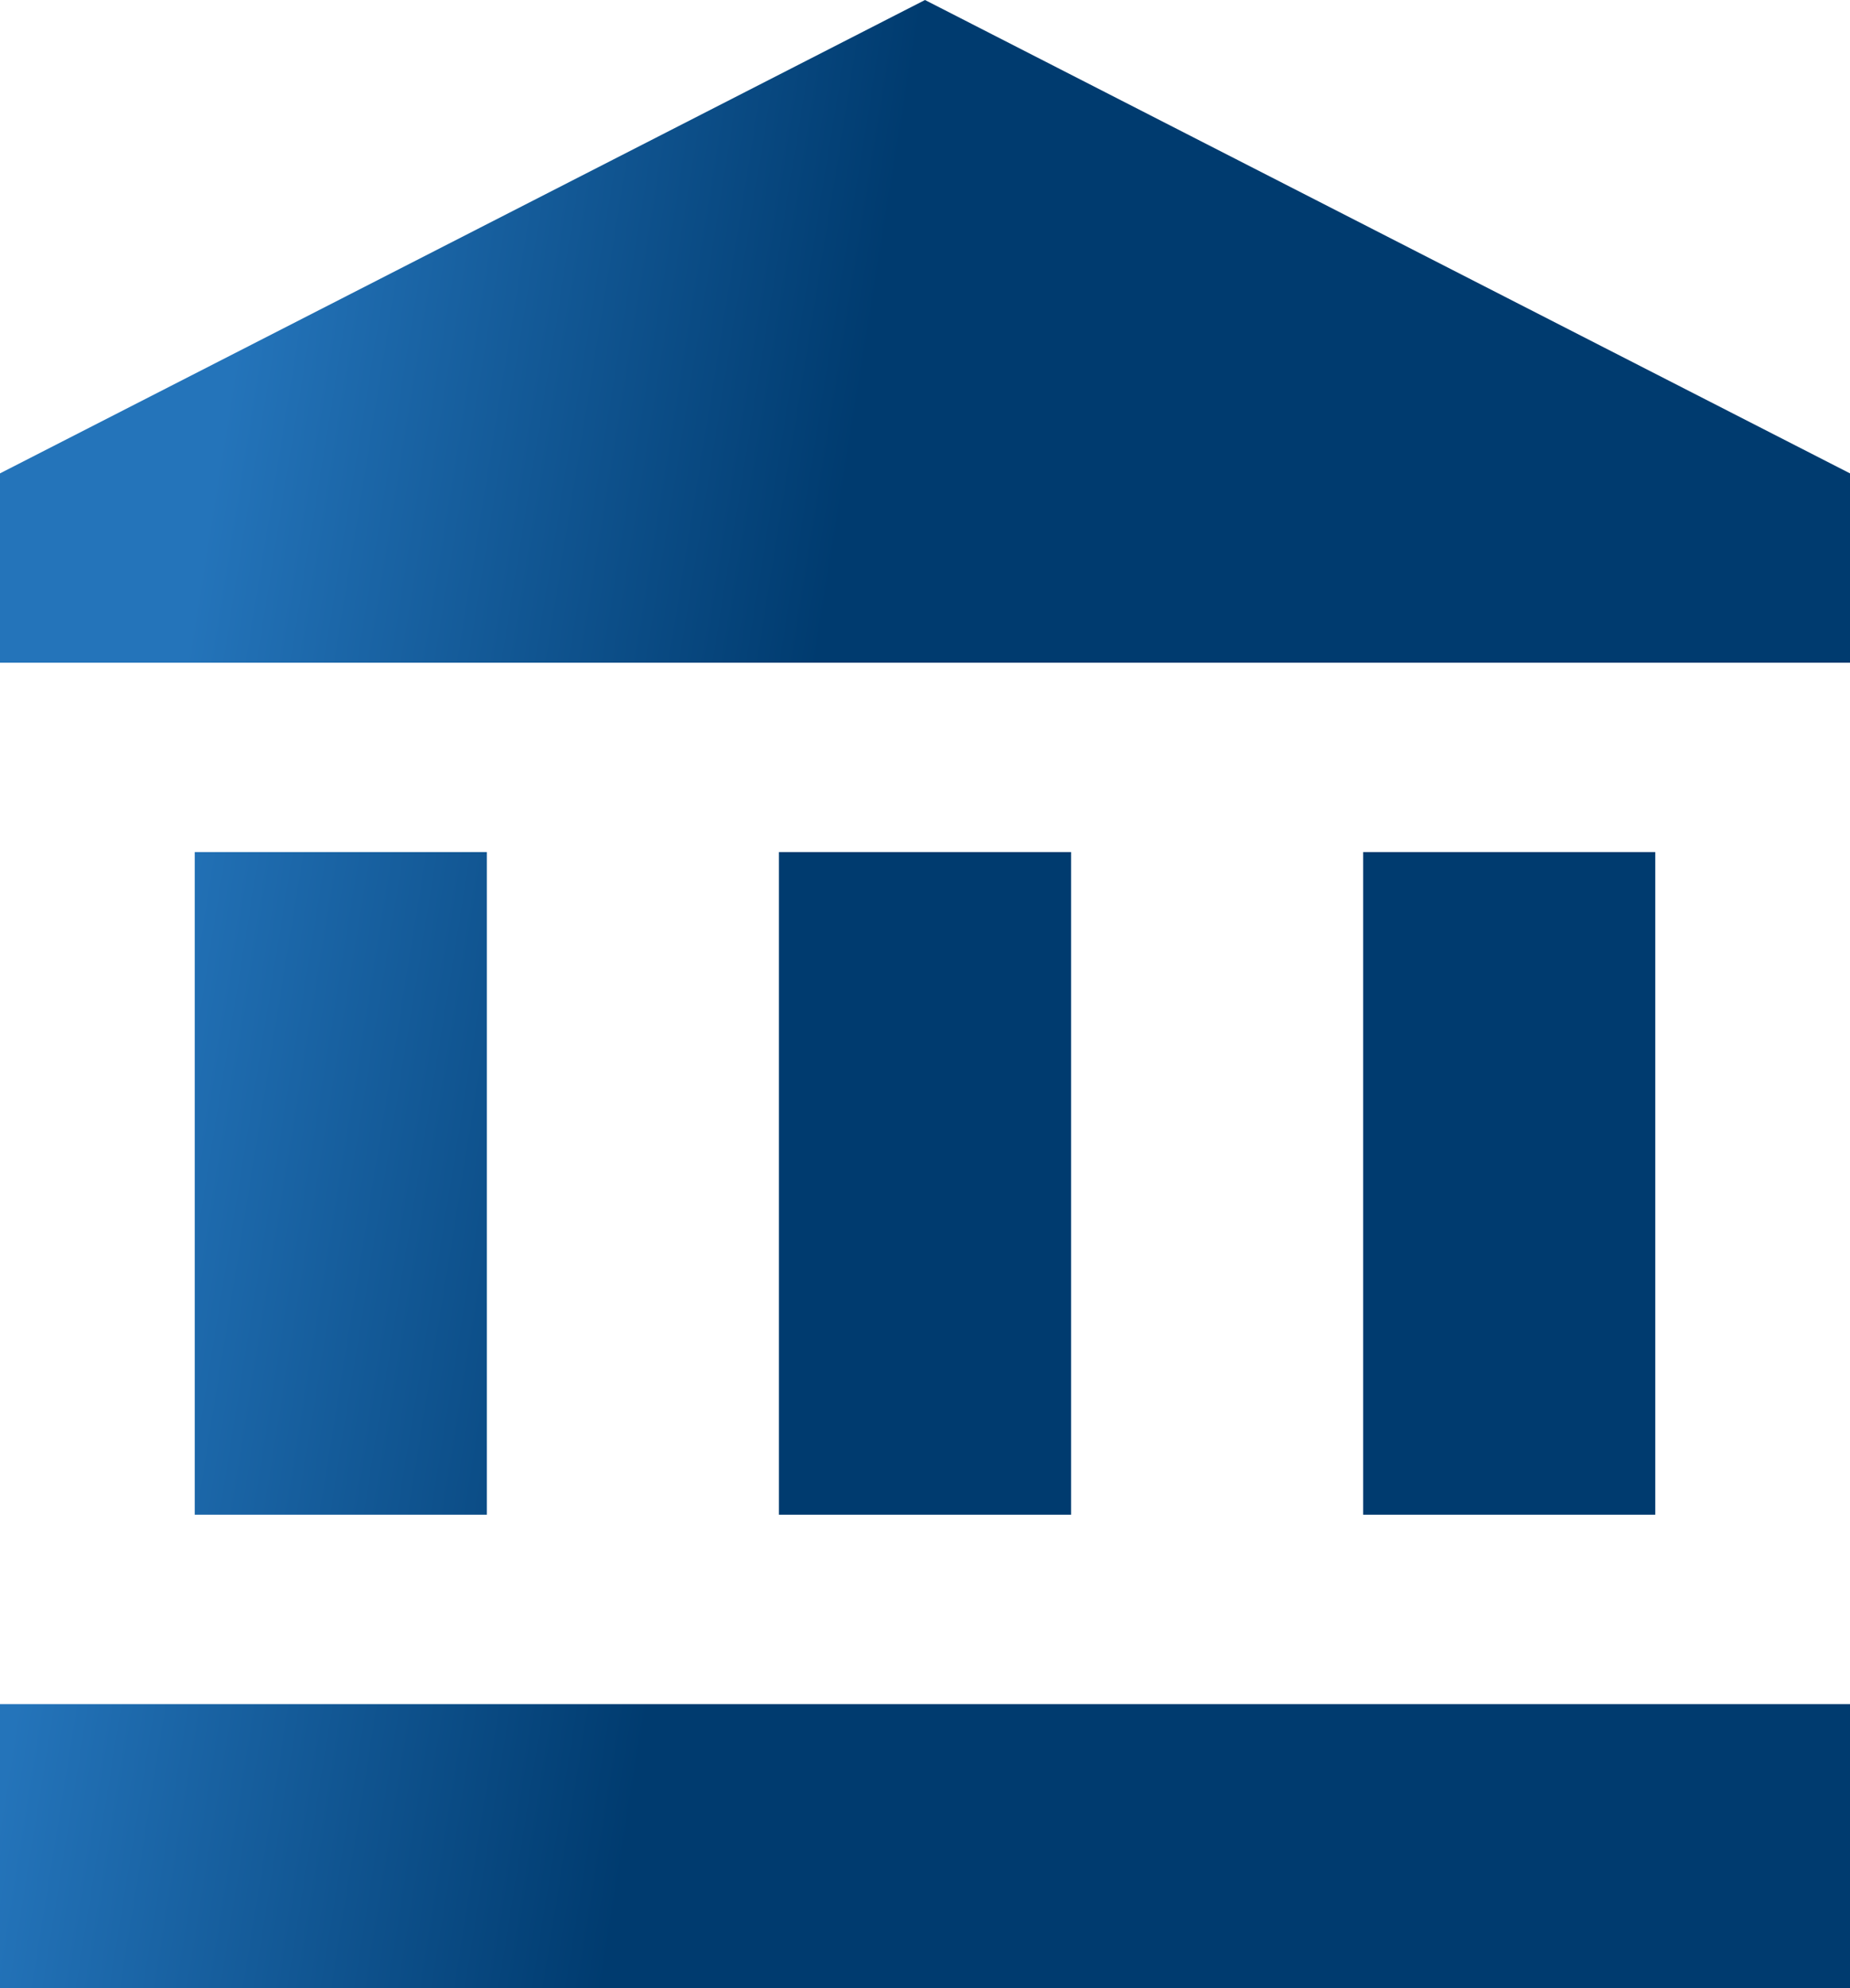
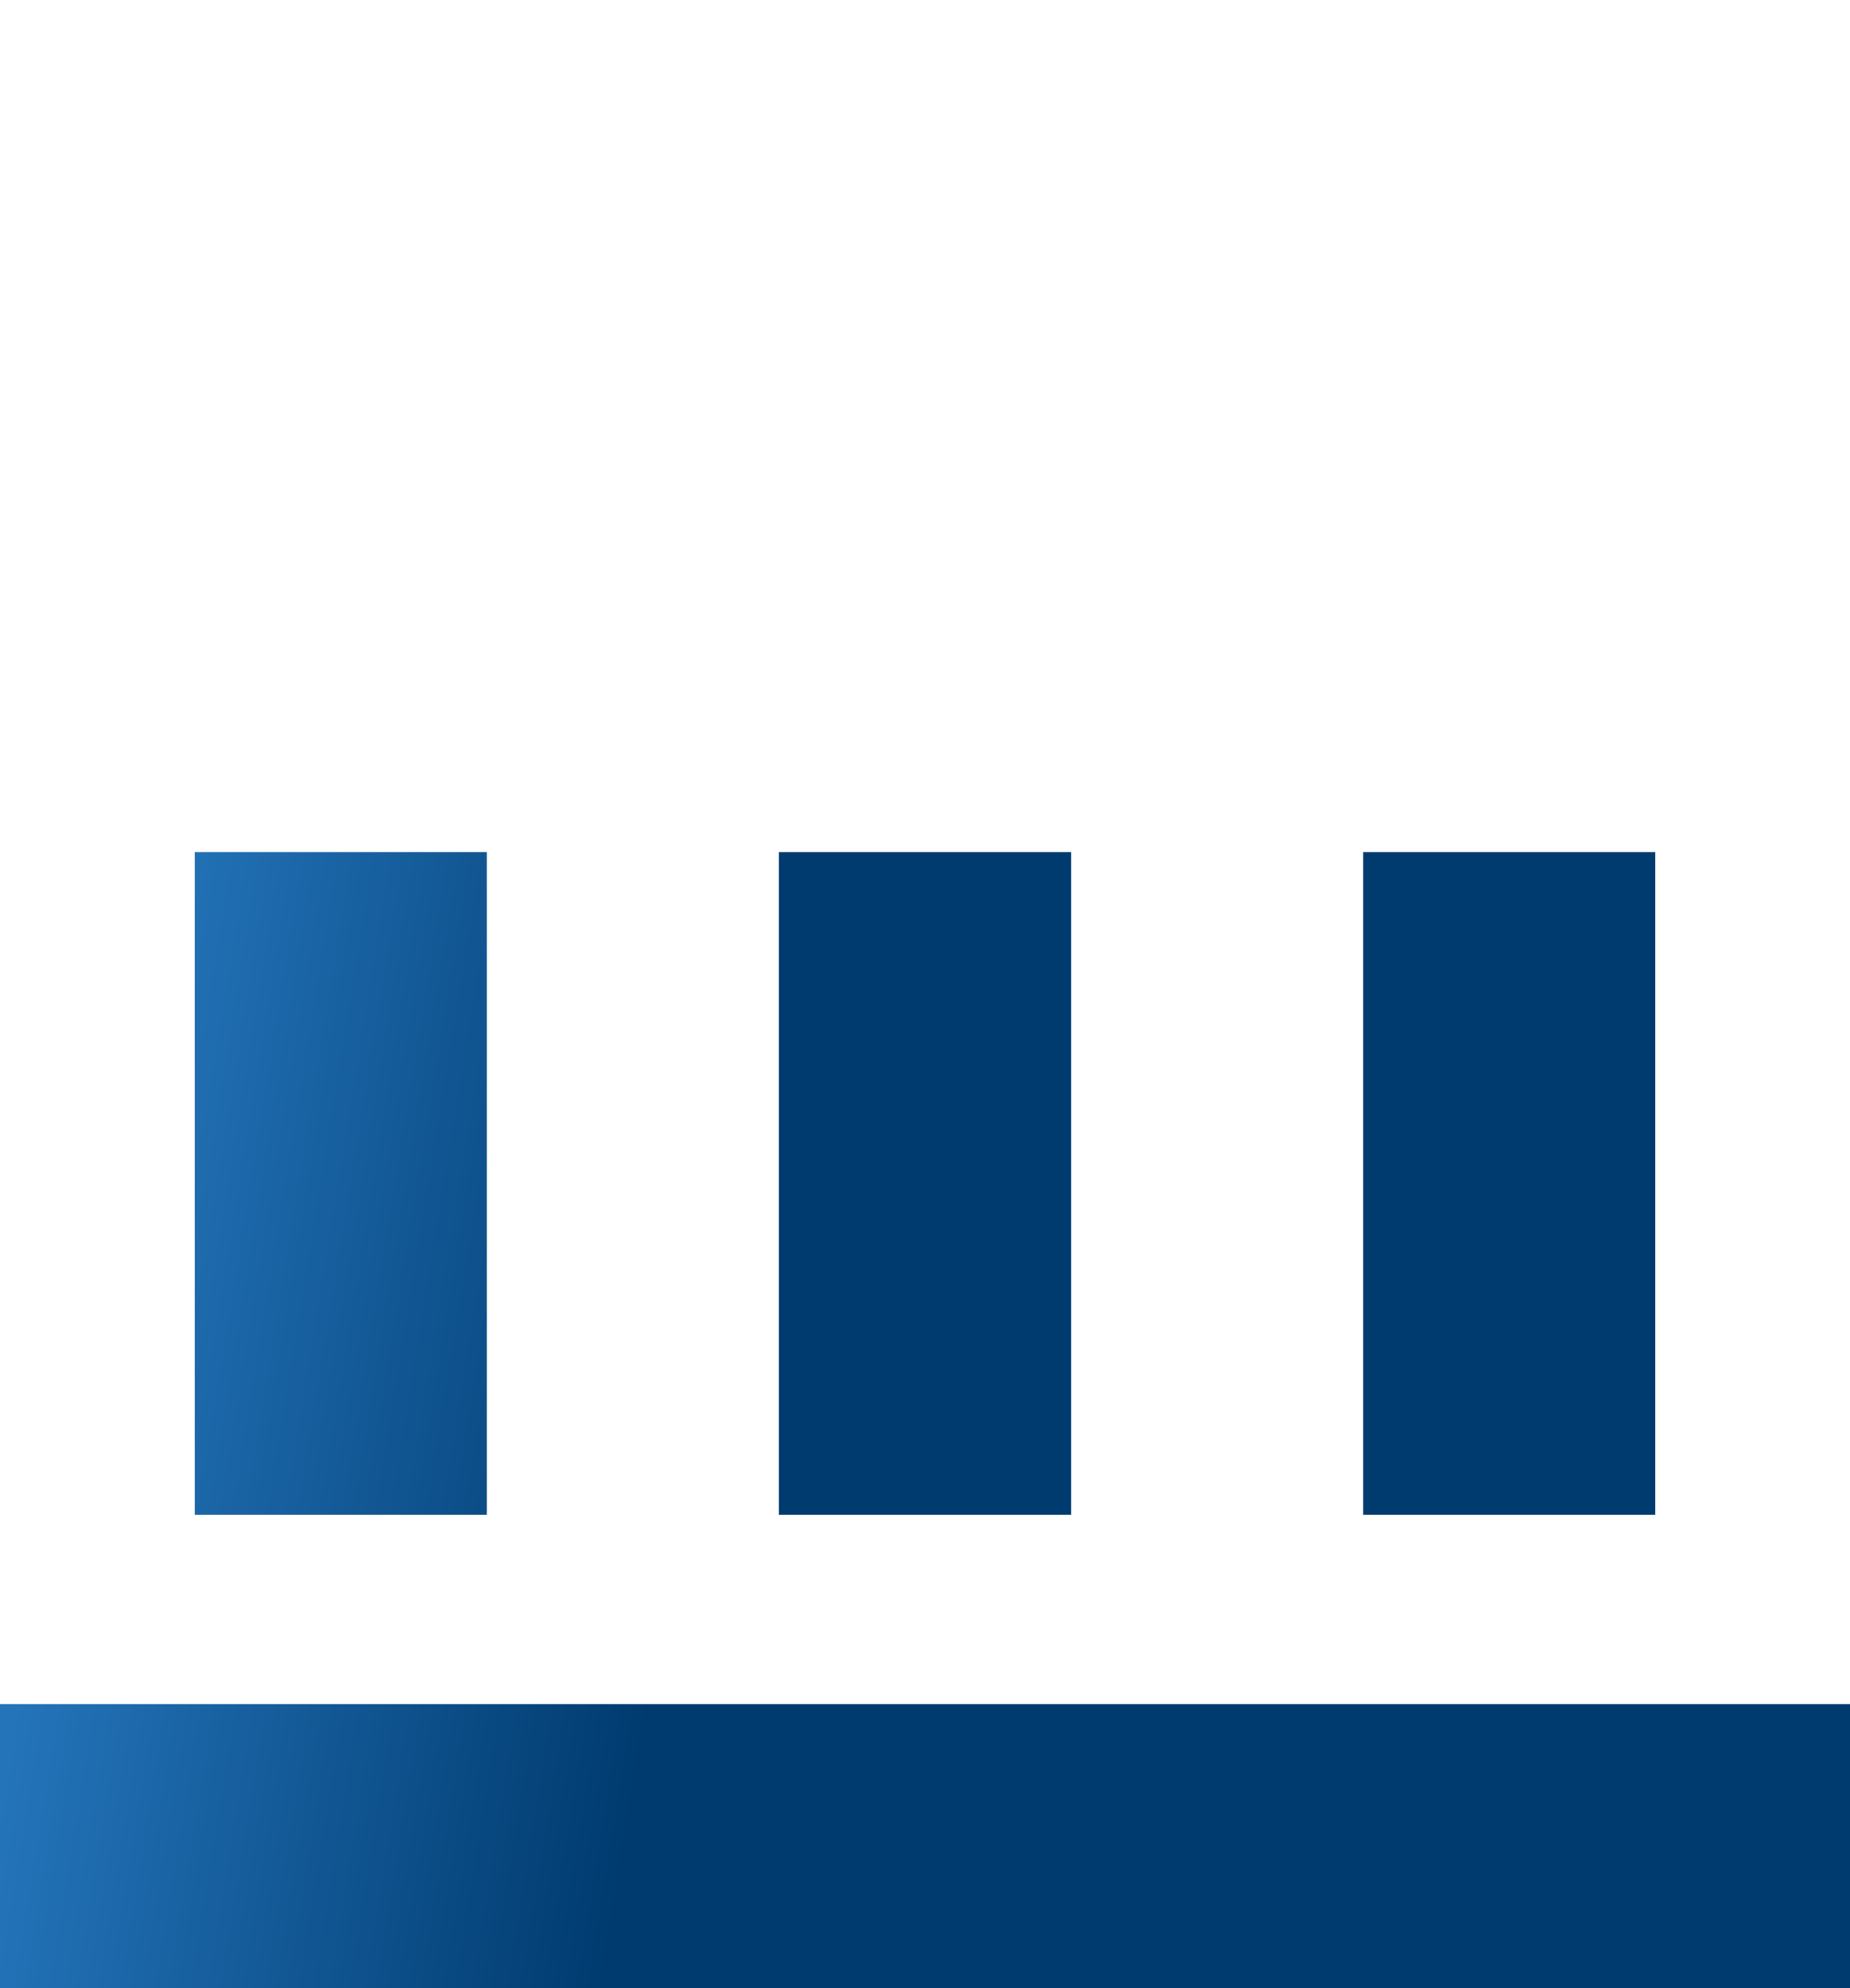
<svg xmlns="http://www.w3.org/2000/svg" width="27" height="29" viewBox="0 0 27 29" fill="none">
-   <path d="M13.5 0L0 6.905V9.667H27V6.905L13.5 0ZM19.895 12.429V22.095H24.158V12.429H19.895ZM0 29H27V24.857H0V29ZM11.368 12.429V22.095H15.632V12.429H11.368ZM2.842 12.429V22.095H7.105V12.429H2.842Z" fill="url(#paint0_linear_49_6586)" />
+   <path d="M13.5 0L0 6.905V9.667V6.905L13.5 0ZM19.895 12.429V22.095H24.158V12.429H19.895ZM0 29H27V24.857H0V29ZM11.368 12.429V22.095H15.632V12.429H11.368ZM2.842 12.429V22.095H7.105V12.429H2.842Z" fill="url(#paint0_linear_49_6586)" />
  <defs>
    <linearGradient id="paint0_linear_49_6586" x1="13.5" y1="0" x2="-0.243" y2="-2.222" gradientUnits="userSpaceOnUse">
      <stop stop-color="#003B6F" />
      <stop offset="0.656" stop-color="#2474BA" />
    </linearGradient>
  </defs>
</svg>